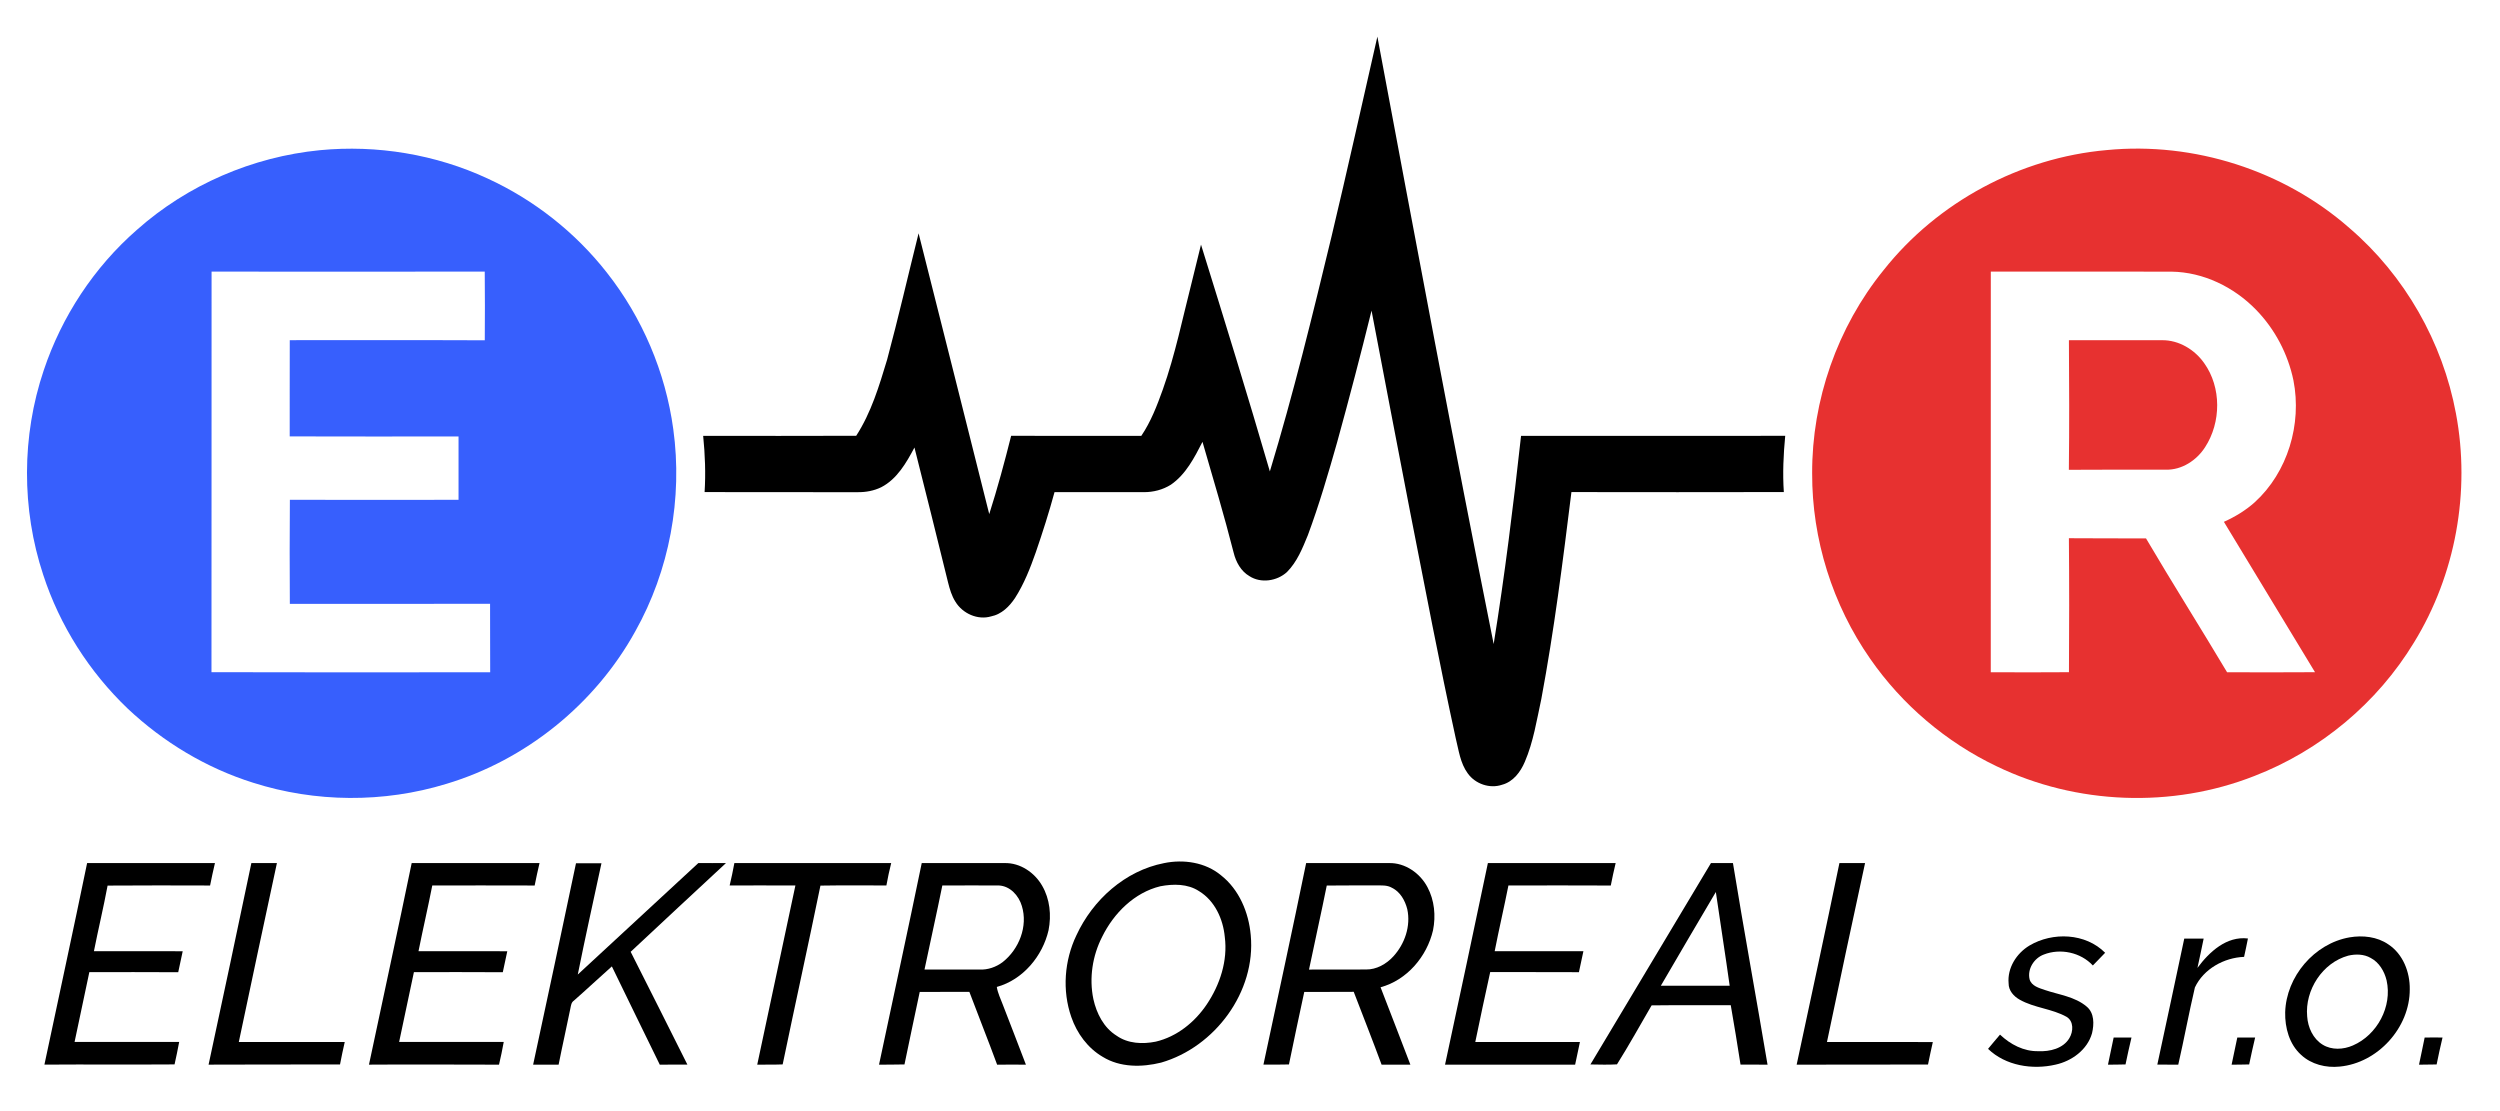
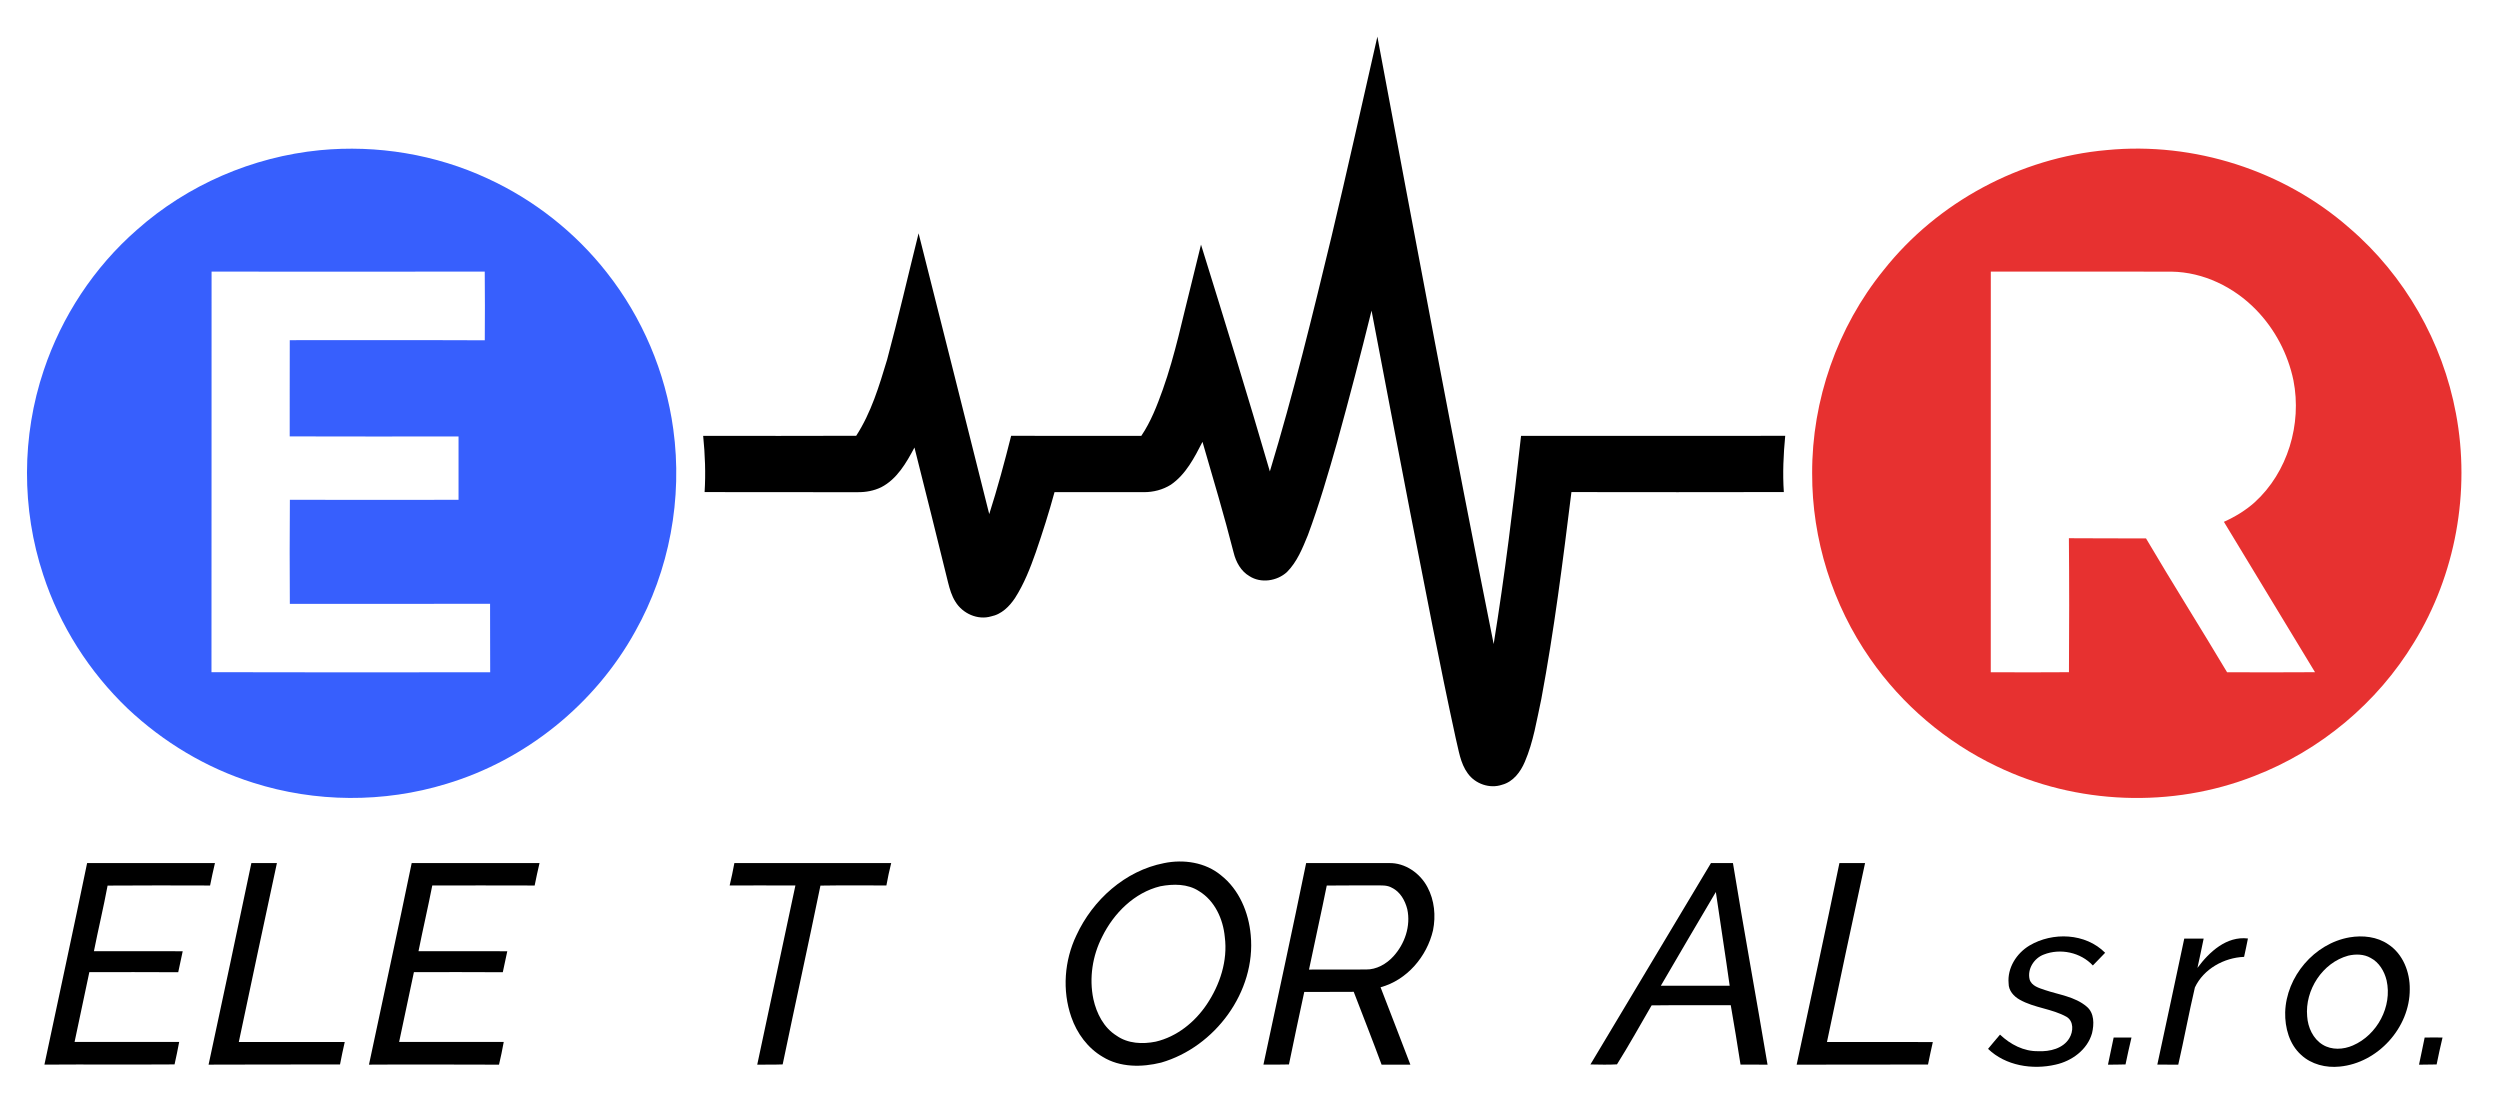
<svg xmlns="http://www.w3.org/2000/svg" width="1294pt" height="575pt" viewBox="0 0 1294 575" version="1.1">
  <g id="#ffffffff">
</g>
  <g id="#000000ff">
    <path fill="#000000" opacity="1.00" d=" M 689.24 122.26 C 697.43 87.90 705.07 53.41 712.93 18.97 C 732.58 123.84 752.17 228.74 773.12 333.36 C 778.89 297.59 783.32 261.60 787.30 225.59 C 832.87 225.62 878.45 225.64 924.03 225.58 C 923.11 235.25 922.65 244.99 923.31 254.69 C 886.66 254.78 850.01 254.75 813.37 254.70 C 808.94 290.50 804.42 326.32 797.79 361.79 C 795.41 372.73 793.70 383.96 789.25 394.32 C 787.04 399.54 783.23 404.66 777.49 406.18 C 771.09 408.38 763.59 405.75 759.70 400.29 C 755.81 395.00 755.03 388.28 753.48 382.08 C 744.98 343.18 737.58 304.04 729.88 264.97 C 723.15 230.26 716.54 195.52 709.91 160.78 C 704.28 183.59 698.34 206.32 692.09 228.96 C 687.51 245.12 682.79 261.27 676.94 277.03 C 674.17 283.78 671.36 290.85 666.12 296.10 C 661.02 300.77 652.65 302.06 646.71 298.21 C 642.31 295.66 639.73 290.91 638.55 286.11 C 633.65 266.84 627.95 247.79 622.41 228.70 C 618.23 236.85 613.79 245.55 606.06 250.87 C 601.89 253.50 596.95 254.77 592.04 254.74 C 576.63 254.73 561.23 254.74 545.82 254.73 C 542.97 265.23 539.66 275.60 536.12 285.89 C 533.26 294.04 530.08 302.17 525.41 309.47 C 522.50 313.89 518.41 317.95 513.04 319.03 C 506.06 321.11 498.23 317.56 494.53 311.46 C 492.59 308.43 491.59 304.94 490.72 301.49 C 485.02 278.18 479.18 254.91 473.32 231.64 C 469.14 239.52 464.31 247.98 456.10 252.20 C 452.37 254.02 448.19 254.79 444.06 254.75 C 417.60 254.70 391.15 254.80 364.70 254.70 C 365.31 245.00 364.93 235.26 363.96 225.60 C 390.36 225.60 416.77 225.68 443.17 225.56 C 450.93 213.59 455.07 199.74 459.16 186.20 C 464.99 164.49 470.02 142.57 475.46 120.76 C 487.63 169.21 499.95 217.62 512.03 266.10 C 516.30 252.73 519.96 239.18 523.37 225.57 C 545.82 225.66 568.28 225.60 590.74 225.60 C 595.69 218.28 598.87 209.98 601.84 201.71 C 608.30 183.58 612.10 164.67 616.86 146.06 C 618.44 139.57 620.07 133.10 621.64 126.62 C 633.77 165.67 645.85 204.74 657.28 244.01 C 669.46 203.84 679.40 163.05 689.24 122.26 Z" />
    <path fill="#000000" opacity="1.00" d=" M 602.48 446.76 C 612.59 444.67 623.89 446.30 631.99 453.05 C 641.41 460.45 646.34 472.31 647.38 484.03 C 650.15 513.30 628.87 541.96 601.01 550.00 C 591.06 552.48 579.76 552.57 570.78 547.03 C 563.02 542.51 557.42 534.86 554.52 526.45 C 549.72 512.71 550.89 497.15 557.17 484.07 C 565.63 465.75 582.39 450.67 602.48 446.76 M 600.58 458.73 C 587.12 462.01 576.49 472.66 570.50 484.83 C 565.45 494.70 563.67 506.25 565.93 517.14 C 567.56 524.54 571.31 531.97 577.94 536.07 C 583.77 540.20 591.41 540.54 598.21 539.16 C 609.13 536.61 618.43 529.09 624.61 519.89 C 631.44 509.73 635.55 497.27 633.95 484.96 C 633.08 475.71 628.79 466.22 620.63 461.26 C 614.74 457.38 607.25 457.46 600.58 458.73 Z" />
    <path fill="#000000" opacity="1.00" d=" M 45.09 446.73 C 67.15 446.74 89.20 446.74 111.26 446.73 C 110.31 450.57 109.55 454.46 108.74 458.34 C 91.06 458.30 73.37 458.23 55.69 458.38 C 53.58 469.75 50.85 480.99 48.62 492.33 C 63.94 492.35 79.25 492.31 94.57 492.36 C 93.82 495.98 93.01 499.59 92.25 503.22 C 76.91 503.10 61.58 503.19 46.24 503.18 C 43.71 515.23 41.11 527.26 38.60 539.31 C 56.64 539.35 74.69 539.34 92.74 539.32 C 92.06 543.21 91.18 547.07 90.35 550.94 C 67.90 551.11 45.44 550.88 22.99 551.05 C 30.35 516.28 37.92 481.54 45.09 446.73 Z" />
    <path fill="#000000" opacity="1.00" d=" M 130.11 446.73 C 134.52 446.74 138.92 446.73 143.33 446.73 C 136.65 477.57 130.14 508.46 123.61 539.33 C 141.89 539.33 160.16 539.34 178.44 539.33 C 177.58 543.20 176.71 547.07 175.99 550.98 C 153.31 551.05 130.64 550.91 107.96 551.06 C 115.40 516.29 122.87 481.54 130.11 446.73 Z" />
    <path fill="#000000" opacity="1.00" d=" M 213.09 446.73 C 235.15 446.74 257.20 446.74 279.26 446.73 C 278.31 450.57 277.55 454.46 276.74 458.34 C 259.08 458.26 241.42 458.32 223.75 458.31 C 221.53 469.68 218.89 480.97 216.62 492.33 C 231.94 492.35 247.25 492.31 262.57 492.36 C 261.82 495.98 261.01 499.59 260.25 503.22 C 244.91 503.09 229.57 503.19 214.24 503.18 C 211.71 515.23 209.11 527.26 206.59 539.31 C 224.64 539.35 242.69 539.34 260.73 539.32 C 260.06 543.26 259.18 547.17 258.29 551.07 C 235.85 551.05 213.42 550.90 190.98 551.06 C 198.35 516.28 205.92 481.54 213.09 446.73 Z" />
-     <path fill="#000000" opacity="1.00" d=" M 298.14 446.81 C 302.54 446.84 306.93 446.84 311.32 446.81 C 307.19 466.01 302.92 485.17 299.06 504.42 C 319.89 485.21 340.70 465.98 361.47 446.71 C 366.24 446.78 371.01 446.73 375.78 446.71 C 359.28 461.97 342.87 477.33 326.43 492.65 C 336.21 512.12 346.11 531.54 355.80 551.05 C 351.03 551.02 346.27 551.01 341.51 551.09 C 333.18 534.15 324.97 517.17 316.70 500.21 C 310.08 506.07 303.65 512.13 297.01 517.96 C 295.68 518.85 295.55 520.48 295.24 521.91 C 293.28 531.64 291.06 541.33 289.14 551.07 C 284.74 551.02 280.35 551.02 275.95 551.07 C 283.42 516.33 290.86 481.58 298.14 446.81 Z" />
    <path fill="#000000" opacity="1.00" d=" M 380.11 446.73 C 407.17 446.74 434.22 446.74 461.28 446.73 C 460.31 450.56 459.51 454.42 458.80 458.31 C 447.42 458.34 436.04 458.19 424.66 458.39 C 418.33 489.28 411.51 520.07 405.11 550.94 C 400.72 551.12 396.32 550.98 391.94 551.08 C 398.59 520.18 405.06 489.23 411.70 458.33 C 400.36 458.27 389.02 458.31 377.67 458.31 C 378.57 454.46 379.42 450.61 380.11 446.73 Z" />
-     <path fill="#000000" opacity="1.00" d=" M 477.09 446.73 C 491.39 446.74 505.69 446.73 519.99 446.73 C 528.04 446.54 535.50 451.61 539.42 458.46 C 543.43 465.34 544.26 473.75 542.73 481.48 C 539.64 494.91 529.46 507.13 515.94 510.84 C 516.45 514.04 517.91 516.96 519.04 519.98 C 523.03 530.35 527.08 540.69 531.02 551.08 C 526.05 551.03 521.09 551.00 516.12 551.09 C 511.49 538.46 506.46 525.98 501.74 513.38 C 493.18 513.45 484.62 513.37 476.05 513.42 C 473.44 525.93 470.71 538.42 468.16 550.95 C 463.76 551.09 459.37 551.00 454.98 551.08 C 462.35 516.30 469.92 481.55 477.09 446.73 M 487.75 458.33 C 484.82 472.86 481.55 487.32 478.52 501.84 C 488.02 501.82 497.51 501.84 507.01 501.84 C 511.29 502.04 515.54 500.57 518.95 498.01 C 527.44 491.35 532.15 479.46 528.91 468.94 C 527.33 463.59 522.89 458.61 517.03 458.32 C 507.27 458.27 497.51 458.30 487.75 458.33 Z" />
    <path fill="#000000" opacity="1.00" d=" M 676.06 446.73 C 690.36 446.74 704.66 446.73 718.96 446.73 C 727.31 446.53 735.06 451.96 738.86 459.21 C 742.49 465.99 743.23 474.05 741.73 481.52 C 738.59 495.09 728.24 507.32 714.58 511.01 C 719.69 524.37 724.95 537.68 730.01 551.06 C 725.04 551.04 720.08 551.02 715.11 551.06 C 710.46 538.44 705.50 525.93 700.69 513.37 C 692.16 513.46 683.62 513.37 675.09 513.41 C 672.39 525.92 669.73 538.43 667.16 550.96 C 662.75 551.08 658.35 551.06 653.96 551.02 C 661.37 516.27 668.93 481.54 676.06 446.73 M 686.73 458.36 C 683.81 472.89 680.54 487.34 677.54 501.85 C 687.37 501.79 697.20 501.87 707.04 501.81 C 712.46 501.89 717.56 498.99 721.15 495.08 C 727.12 488.60 730.30 479.30 728.40 470.57 C 727.26 466.11 724.78 461.62 720.50 459.53 C 717.92 458.00 714.84 458.33 711.98 458.29 C 703.56 458.35 695.15 458.22 686.73 458.36 Z" />
-     <path fill="#000000" opacity="1.00" d=" M 770.13 446.73 C 792.17 446.74 814.21 446.73 836.26 446.74 C 835.30 450.58 834.54 454.47 833.74 458.35 C 816.08 458.26 798.42 458.29 780.76 458.33 C 778.51 469.69 775.87 480.97 773.65 492.33 C 788.95 492.34 804.26 492.33 819.57 492.34 C 818.83 495.97 818.01 499.58 817.25 503.20 C 801.94 503.11 786.63 503.20 771.33 503.15 C 768.63 515.18 766.15 527.26 763.61 539.33 C 781.66 539.34 799.71 539.32 817.77 539.34 C 816.99 543.25 816.15 547.16 815.29 551.06 C 792.85 551.05 770.40 551.02 747.95 551.07 C 755.41 516.30 762.85 481.53 770.13 446.73 Z" />
    <path fill="#000000" opacity="1.00" d=" M 823.20 550.96 C 843.99 516.20 864.78 481.45 885.60 446.72 C 889.38 446.74 893.18 446.75 896.97 446.71 C 902.65 481.55 909.02 516.28 914.88 551.09 C 910.22 551.01 905.55 551.04 900.90 551.05 C 899.28 540.79 897.65 530.52 895.84 520.29 C 882.18 520.38 868.52 520.19 854.87 520.38 C 848.94 530.57 843.21 540.95 836.95 550.91 C 832.37 551.20 827.78 551.01 823.20 550.96 M 859.66 510.20 C 871.53 510.27 883.41 510.21 895.28 510.23 C 893.03 494.03 890.46 477.88 888.12 461.70 C 878.63 477.87 869.04 493.97 859.66 510.20 Z" />
    <path fill="#000000" opacity="1.00" d=" M 952.08 446.74 C 956.50 446.74 960.92 446.74 965.36 446.73 C 958.63 477.56 952.11 508.45 945.64 539.34 C 963.90 539.34 982.17 539.29 1000.43 539.37 C 999.56 543.23 998.72 547.11 997.94 551.00 C 975.28 550.99 952.61 551.05 929.95 551.07 C 937.38 516.31 944.91 481.56 952.08 446.74 Z" />
    <path fill="#000000" opacity="1.00" d=" M 1050.44 489.42 C 1062.46 482.28 1079.49 482.93 1089.62 493.16 C 1087.51 495.36 1085.41 497.56 1083.26 499.73 C 1076.97 492.93 1066.43 490.71 1057.87 494.07 C 1052.84 495.94 1049.26 501.55 1050.52 506.91 C 1051.52 510.36 1055.40 511.38 1058.41 512.42 C 1065.72 514.90 1073.98 515.85 1080.05 521.00 C 1084.08 524.33 1083.94 530.13 1082.84 534.78 C 1080.44 543.36 1072.36 549.22 1063.93 551.06 C 1051.97 553.83 1038.09 551.64 1029.02 542.89 C 1031.03 540.39 1033.16 537.98 1035.21 535.52 C 1040.54 540.58 1047.53 544.27 1055.04 544.09 C 1060.94 544.38 1067.93 542.75 1071.13 537.30 C 1073.15 533.94 1073.45 528.68 1069.74 526.36 C 1062.15 522.07 1052.99 521.74 1045.41 517.44 C 1042.33 515.74 1039.61 512.70 1039.66 509.00 C 1038.92 501.02 1043.75 493.44 1050.44 489.42 Z" />
    <path fill="#000000" opacity="1.00" d=" M 1216.16 485.17 C 1222.98 484.02 1230.43 484.81 1236.23 488.83 C 1243.81 493.82 1247.42 503.21 1247.29 512.03 C 1247.39 531.85 1230.77 550.20 1211.04 552.06 C 1203.93 552.81 1196.36 550.94 1191.05 546.00 C 1184.95 540.52 1182.64 531.95 1182.81 523.99 C 1183.32 505.50 1197.87 488.35 1216.16 485.17 M 1215.42 494.65 C 1202.10 498.30 1192.95 512.47 1194.19 526.08 C 1194.56 531.77 1197.21 537.68 1202.22 540.73 C 1206.90 543.62 1212.94 543.28 1217.85 541.13 C 1230.45 535.69 1238.33 520.96 1235.31 507.47 C 1234.17 502.74 1231.46 498.13 1227.05 495.82 C 1223.55 493.80 1219.25 493.75 1215.42 494.65 Z" />
    <path fill="#000000" opacity="1.00" d=" M 1116.63 551.04 C 1121.39 529.33 1125.89 507.56 1130.57 485.83 C 1133.91 485.83 1137.25 485.83 1140.61 485.82 C 1139.63 490.89 1138.46 495.93 1137.40 500.99 C 1143.47 492.74 1152.46 484.42 1163.53 485.76 C 1162.92 488.94 1162.23 492.10 1161.54 495.27 C 1151.15 495.68 1140.58 501.52 1136.08 511.10 C 1132.97 524.36 1130.51 537.78 1127.47 551.07 C 1123.85 551.03 1120.24 551.04 1116.63 551.04 Z" />
    <path fill="#000000" opacity="1.00" d=" M 1094.03 537.01 C 1097.10 536.99 1100.18 537.00 1103.26 537.02 C 1102.10 541.63 1101.19 546.31 1100.17 550.95 C 1097.13 551.05 1094.10 551.04 1091.08 551.08 C 1092.04 546.38 1093.09 541.71 1094.03 537.01 Z" />
-     <path fill="#000000" opacity="1.00" d=" M 1158.03 537.01 C 1161.10 536.99 1164.18 537.00 1167.26 537.02 C 1166.10 541.63 1165.20 546.31 1164.17 550.95 C 1161.13 551.05 1158.10 551.04 1155.08 551.08 C 1156.04 546.38 1157.09 541.71 1158.03 537.01 Z" />
    <path fill="#000000" opacity="1.00" d=" M 1255.00 537.04 C 1258.07 536.97 1261.15 536.98 1264.25 537.03 C 1263.10 541.64 1262.18 546.31 1261.20 550.96 C 1258.15 551.04 1255.11 551.04 1252.08 551.08 C 1253.02 546.39 1254.10 541.74 1255.00 537.04 Z" />
  </g>
  <g id="#375ffdff">
    <path fill="#375ffd" opacity="1.00" d=" M 165.56 77.74 C 195.14 74.89 225.48 79.89 252.45 92.43 C 276.42 103.46 297.75 120.23 314.03 141.00 C 332.44 164.32 344.47 192.63 348.48 222.07 C 353.44 257.92 346.51 295.31 328.77 326.87 C 307.98 364.49 272.15 393.43 230.97 405.75 C 198.60 415.66 163.23 415.42 130.98 405.13 C 106.80 397.53 84.57 384.16 66.14 366.81 C 46.18 347.74 30.89 323.75 22.35 297.47 C 11.09 263.40 11.17 225.68 22.64 191.66 C 31.97 163.75 48.72 138.28 70.91 118.92 C 97.08 95.66 130.74 81.16 165.56 77.74 M 109.46 347.92 C 157.55 348.07 205.64 348.01 253.72 347.95 C 253.63 336.14 253.74 324.33 253.66 312.52 C 219.12 312.60 184.57 312.55 150.02 312.55 C 149.92 294.59 149.88 276.64 150.04 258.69 C 179.14 258.78 208.24 258.75 237.34 258.70 C 237.33 247.77 237.31 236.84 237.34 225.91 C 208.21 225.92 179.08 225.99 149.95 225.88 C 149.99 209.28 149.91 192.67 149.98 176.07 C 183.63 176.12 217.28 175.98 250.92 176.13 C 251.00 164.28 251.03 152.43 250.90 140.58 C 203.77 140.64 156.64 140.61 109.51 140.59 C 109.46 209.70 109.54 278.81 109.46 347.92 Z" />
  </g>
  <g id="#e73130ff">
    <path fill="#e73130" opacity="1.00" d=" M 1090.54 77.67 C 1135.56 73.31 1182.10 88.18 1216.09 118.05 C 1244.66 142.54 1264.34 177.05 1271.20 214.03 C 1278.82 254.40 1271.03 297.48 1249.51 332.50 C 1230.55 363.82 1200.97 388.51 1166.82 401.67 C 1124.18 418.45 1074.69 416.55 1033.44 396.62 C 1007.32 384.14 984.52 364.78 968.02 340.99 C 948.53 313.07 937.86 279.10 937.97 245.04 C 937.82 207.16 951.03 169.33 974.90 139.89 C 1002.83 104.56 1045.68 81.59 1090.54 77.67 M 1030.44 140.58 C 1030.43 209.71 1030.45 278.83 1030.42 347.95 C 1043.91 347.99 1057.40 348.06 1070.89 347.93 C 1071.03 324.82 1071.06 301.70 1070.86 278.58 C 1084.17 278.73 1097.47 278.59 1110.78 278.68 C 1124.47 301.95 1138.92 324.77 1152.74 347.96 C 1167.91 347.99 1183.08 348.06 1198.25 347.93 C 1182.58 321.95 1166.74 296.08 1151.09 270.10 C 1156.84 267.51 1162.31 264.22 1167.02 260.00 C 1184.16 244.43 1191.51 219.49 1187.10 196.95 C 1184.27 183.25 1177.50 170.35 1167.73 160.33 C 1156.32 148.60 1140.52 140.84 1124.00 140.61 C 1092.81 140.53 1061.62 140.60 1030.44 140.58 Z" />
-     <path fill="#e73130" opacity="1.00" d=" M 1070.87 176.09 C 1086.92 176.08 1102.96 176.06 1119.01 176.09 C 1127.74 175.97 1135.98 180.94 1140.90 187.98 C 1149.87 200.56 1149.69 218.60 1141.36 231.45 C 1136.99 238.28 1129.30 243.34 1121.01 243.10 C 1104.28 243.14 1087.56 243.02 1070.84 243.17 C 1071.10 220.82 1071.02 198.45 1070.87 176.09 Z" />
  </g>
</svg>